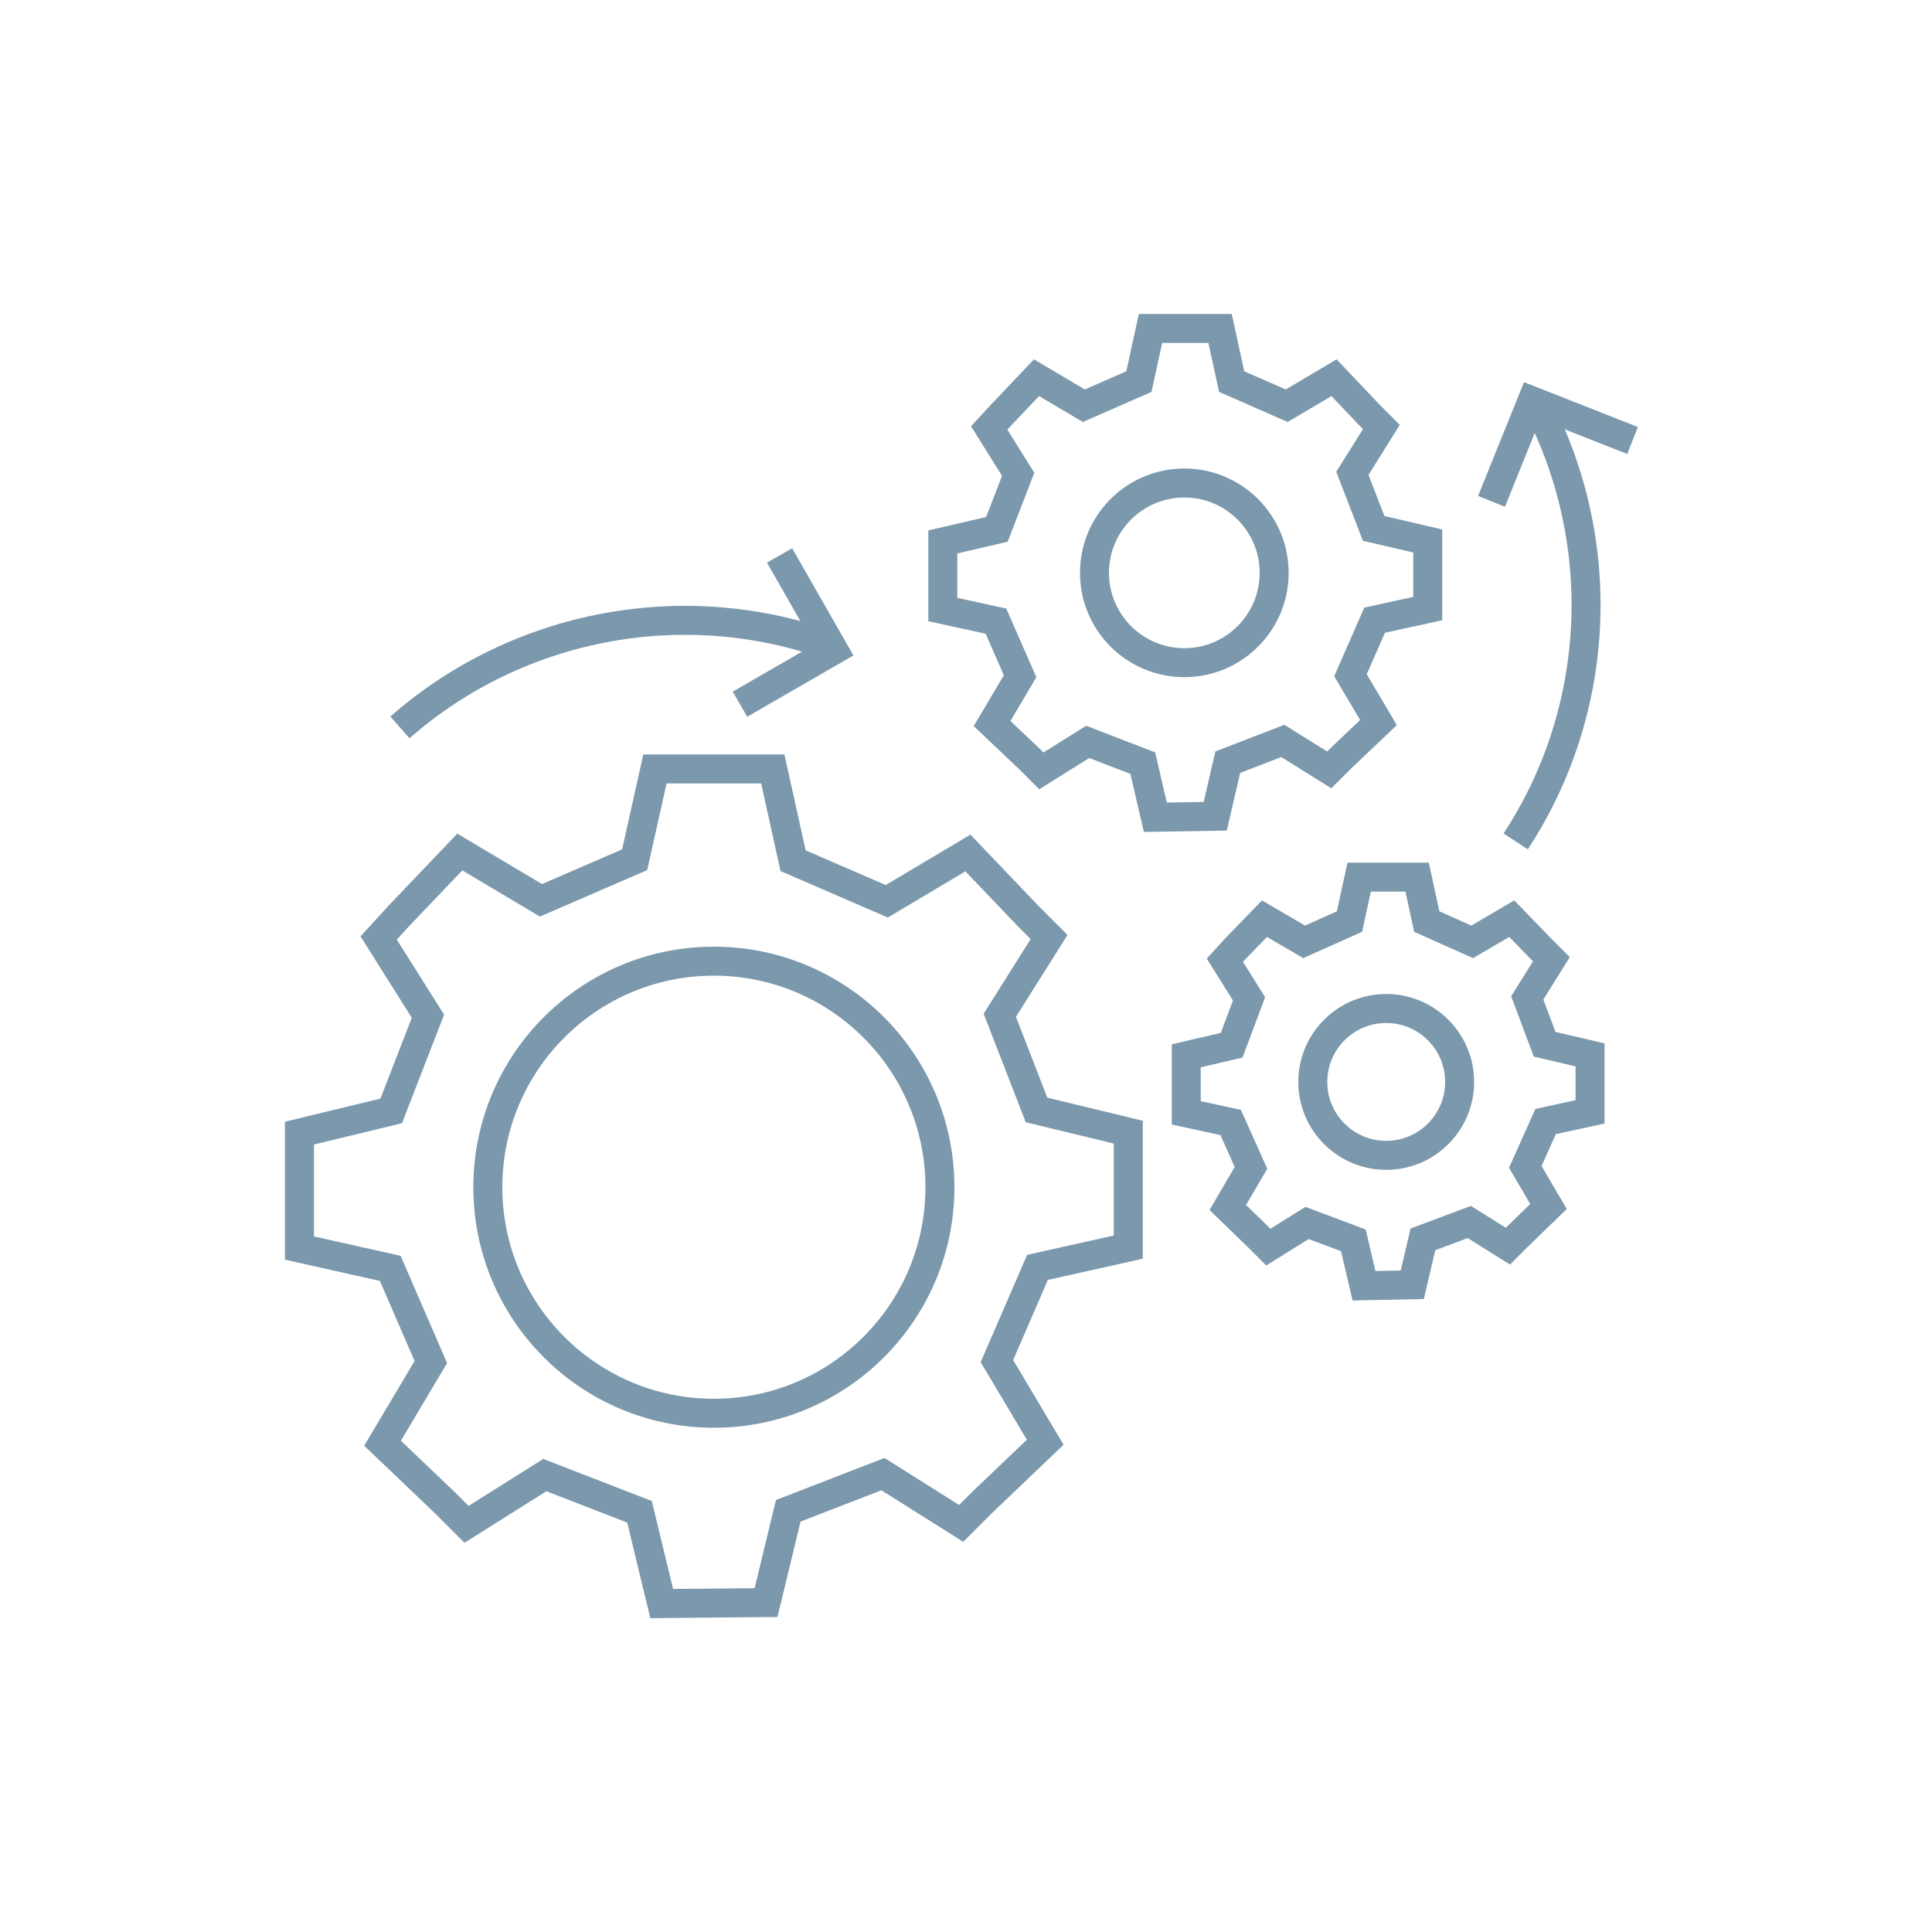
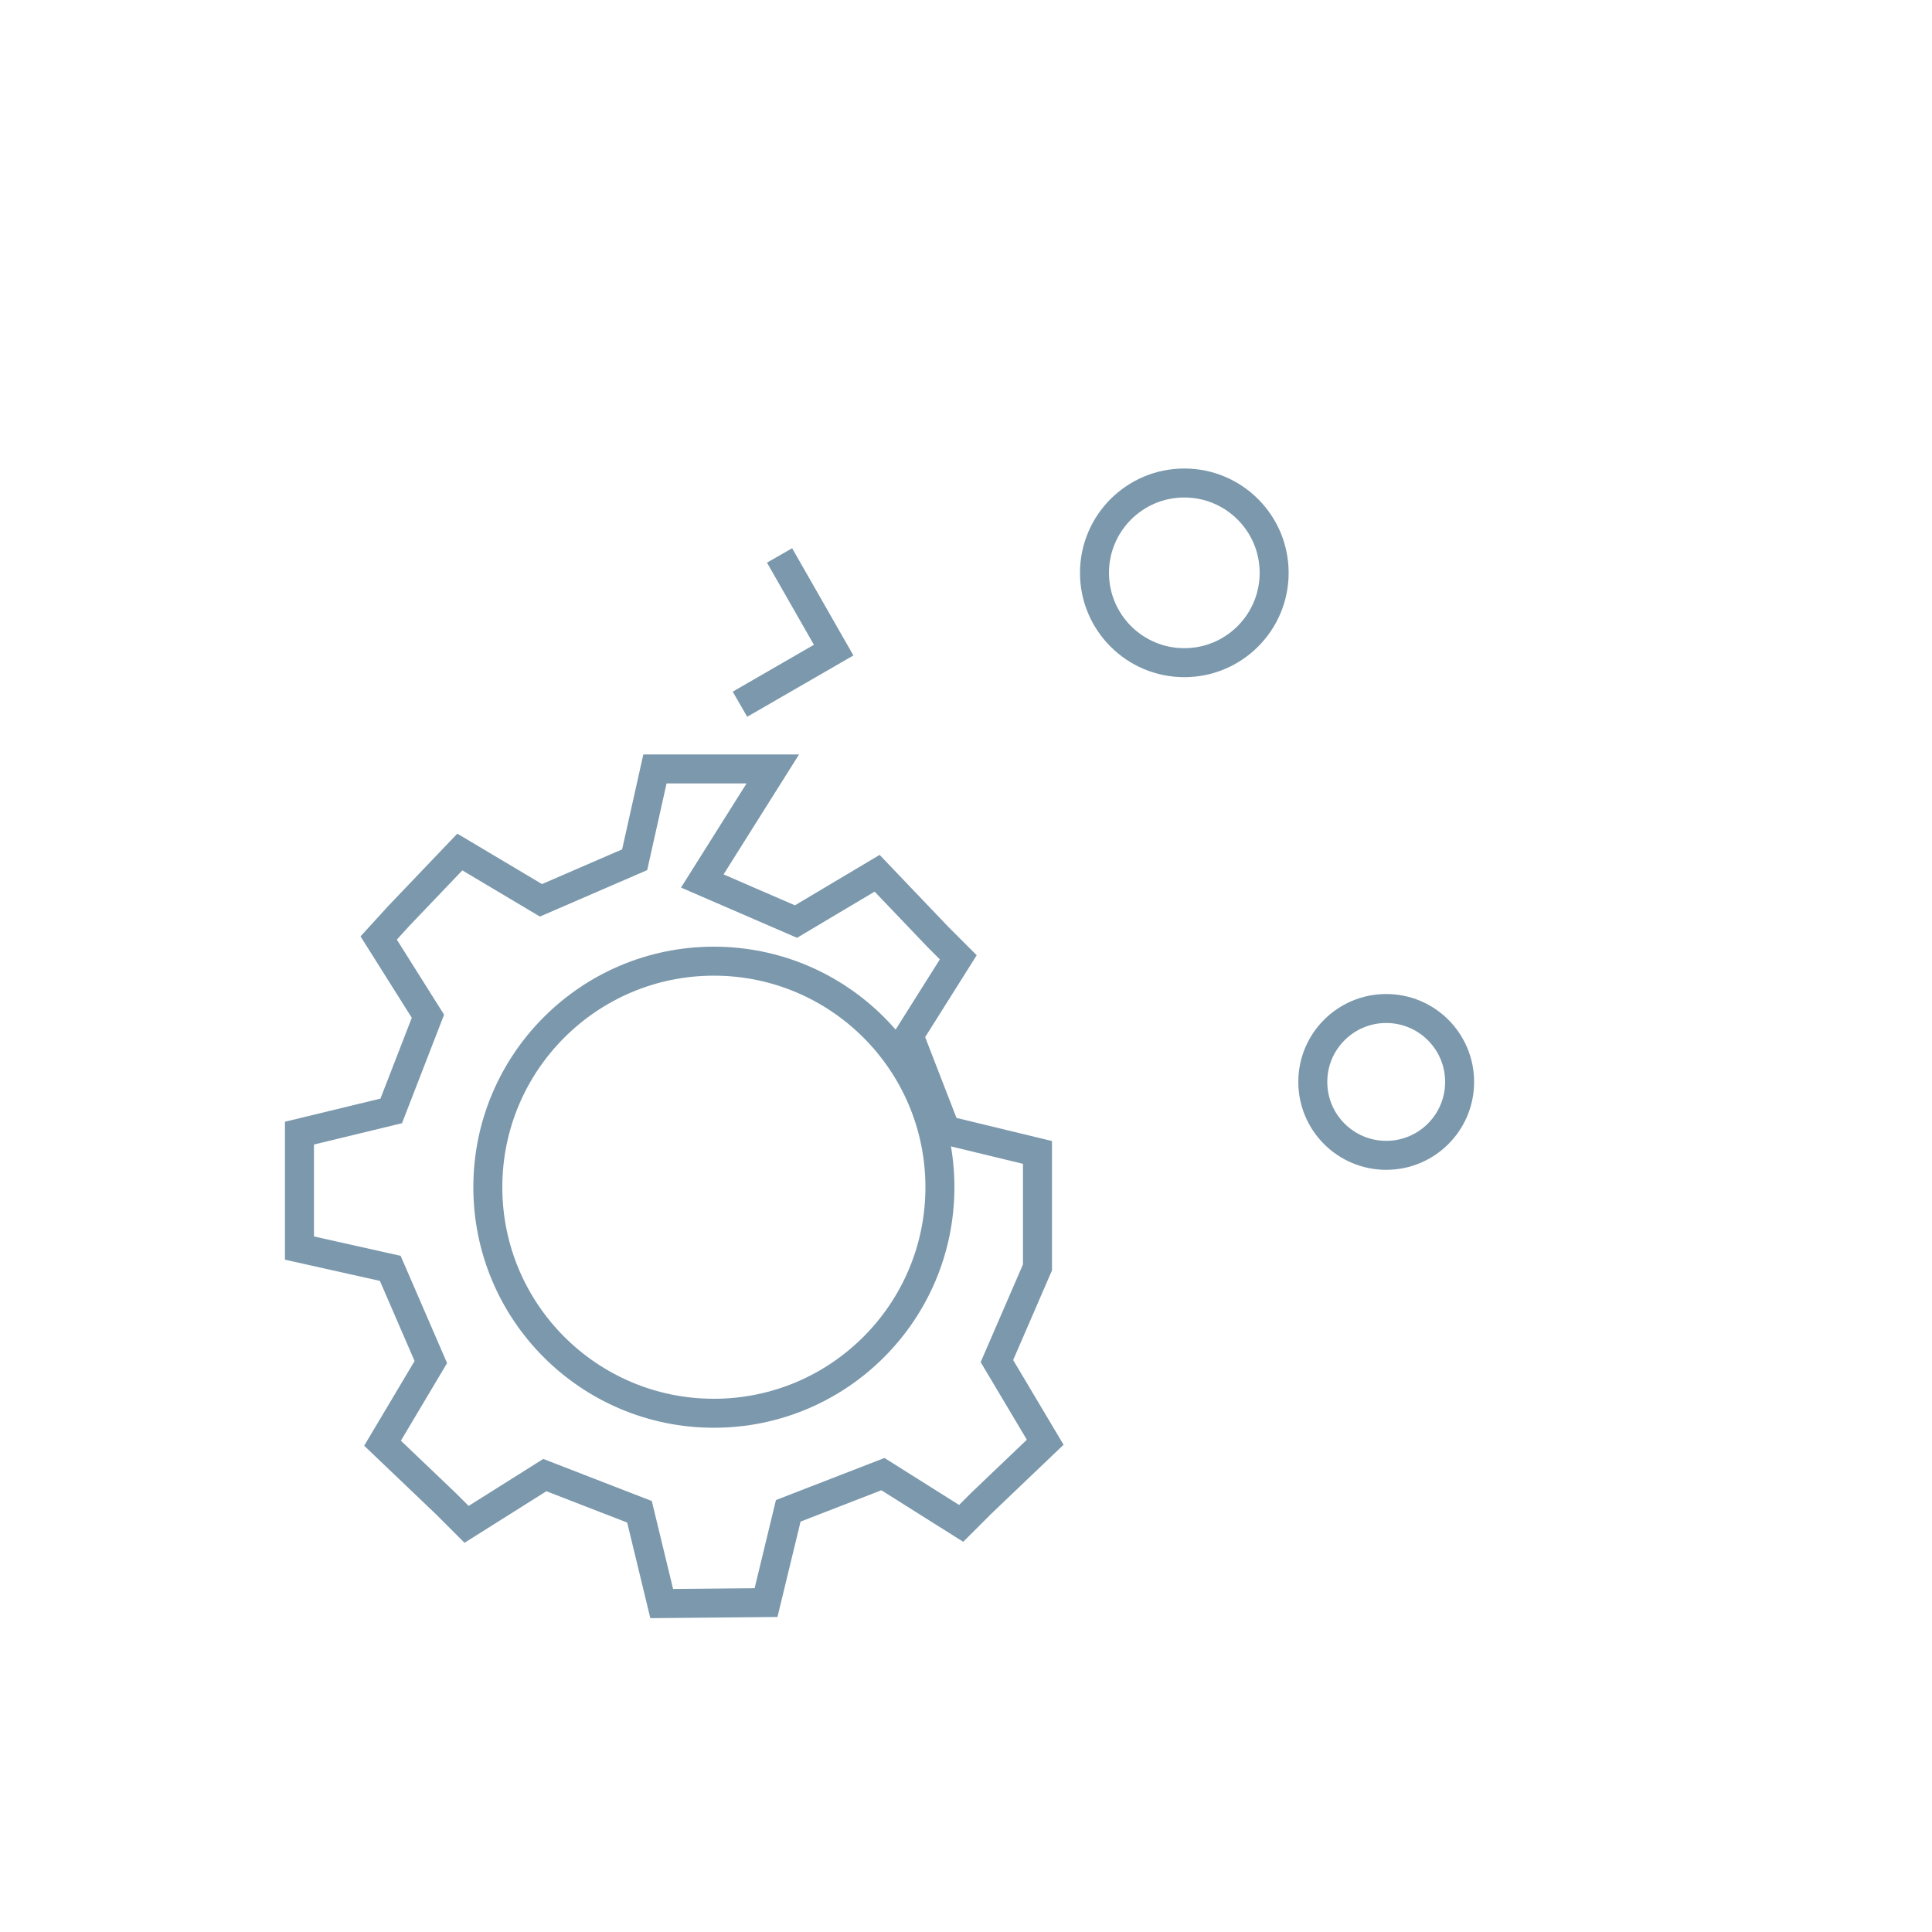
<svg xmlns="http://www.w3.org/2000/svg" version="1.1" id="Layer_1" x="0px" y="0px" viewBox="0 0 200 200" style="enable-background:new 0 0 200 200;" xml:space="preserve">
  <style type="text/css">
	.st0{fill:none;stroke:#7B98AC;stroke-width:3;stroke-miterlimit:10;}
</style>
  <g>
    <g>
      <circle class="st0" cx="73.9" cy="122.9" r="23.4" />
      <g>
-         <path class="st0" d="M79.3,165.9l2.3-9.5c9.8-3.8,9.8-3.8,9.8-3.8l8.1,5.1l2.1-2.1l6.6-6.3l-5-8.4c4.2-9.7,4.2-9.7,4.2-9.7     l9.4-2.1v-3v-8.9l-9.5-2.3c-3.8-9.8-3.8-9.8-3.8-9.8l5.1-8.1l-2.1-2.1l-6.3-6.6l-8.4,5c-9.7-4.2-9.7-4.2-9.7-4.2L80,79.6h-3h-6.2     h-3l-2.1,9.4c0,0,0,0-9.7,4.2l-8.4-5l-6.3,6.6l-2.1,2.3l5.1,8.1c0,0,0,0-3.8,9.8l-9.5,2.3v8.9v3l9.4,2.1c0,0,0,0,4.2,9.7l-5,8.4     l6.6,6.3l2.1,2.1l8.1-5.1c0,0,0,0,9.8,3.8l2.3,9.5L79.3,165.9L79.3,165.9z" />
+         <path class="st0" d="M79.3,165.9l2.3-9.5c9.8-3.8,9.8-3.8,9.8-3.8l8.1,5.1l2.1-2.1l6.6-6.3l-5-8.4c4.2-9.7,4.2-9.7,4.2-9.7     v-3v-8.9l-9.5-2.3c-3.8-9.8-3.8-9.8-3.8-9.8l5.1-8.1l-2.1-2.1l-6.3-6.6l-8.4,5c-9.7-4.2-9.7-4.2-9.7-4.2L80,79.6h-3h-6.2     h-3l-2.1,9.4c0,0,0,0-9.7,4.2l-8.4-5l-6.3,6.6l-2.1,2.3l5.1,8.1c0,0,0,0-3.8,9.8l-9.5,2.3v8.9v3l9.4,2.1c0,0,0,0,4.2,9.7l-5,8.4     l6.6,6.3l2.1,2.1l8.1-5.1c0,0,0,0,9.8,3.8l2.3,9.5L79.3,165.9L79.3,165.9z" />
      </g>
    </g>
    <circle class="st0" cx="122.6" cy="59.3" r="9.3" />
    <g>
-       <path class="st0" d="M125.8,84.5l1.3-5.6c5.7-2.2,5.7-2.2,5.7-2.2l4.8,3l1.2-1.2l3.9-3.7l-2.9-4.9c2.5-5.7,2.5-5.7,2.5-5.7    l5.5-1.2v-1.8V56l-5.6-1.3c-2.2-5.7-2.2-5.7-2.2-5.7l3-4.8l-1.2-1.2l-3.7-3.9l-4.9,2.9c-5.7-2.5-5.7-2.5-5.7-2.5l-1.2-5.5h-1.8    h-3.6h-1.8l-1.2,5.5c0,0,0,0-5.7,2.5l-4.9-2.9l-3.7,3.9l-1.2,1.3l3,4.8c0,0,0,0-2.2,5.7l-5.6,1.3v5.2v1.8l5.5,1.2c0,0,0,0,2.5,5.7    l-2.9,4.9l3.9,3.7l1.2,1.2l4.8-3c0,0,0,0,5.7,2.2l1.3,5.6L125.8,84.5L125.8,84.5z" />
-     </g>
+       </g>
    <circle class="st0" cx="143.5" cy="112" r="7.6" />
    <g>
-       <path class="st0" d="M146.2,133l1.1-4.7c4.8-1.8,4.8-1.8,4.8-1.8l4,2.5l1-1l3.2-3.1l-2.4-4.1c2.1-4.7,2.1-4.7,2.1-4.7l4.6-1v-1.5    v-4.4l-4.7-1.1c-1.8-4.8-1.8-4.8-1.8-4.8l2.5-4l-1-1l-3.1-3.2l-4.1,2.4c-4.7-2.1-4.7-2.1-4.7-2.1l-1-4.6h-1.5h-3h-1.5l-1,4.6    c0,0,0,0-4.7,2.1l-4.1-2.4l-3.1,3.2l-1,1.1l2.5,4c0,0,0,0-1.8,4.8l-4.7,1.1v4.4v1.5l4.6,1c0,0,0,0,2.1,4.7l-2.4,4.1l3.2,3.1l1,1    l4-2.5c0,0,0,0,4.8,1.8l1.1,4.7L146.2,133L146.2,133z" />
-     </g>
+       </g>
    <g>
-       <path class="st0" d="M86.4,67c-15.3-5.7-32.7-2.5-45,8.3" />
      <polyline class="st0" points="80.7,57.5 86.3,67.3 76.6,72.9   " />
    </g>
    <g>
-       <path class="st0" d="M156.9,87.1c9-13.7,9.7-31.4,1.9-45.8" />
-       <polyline class="st0" points="154.4,51.9 158.6,41.5 169,45.6   " />
-     </g>
+       </g>
  </g>
</svg>